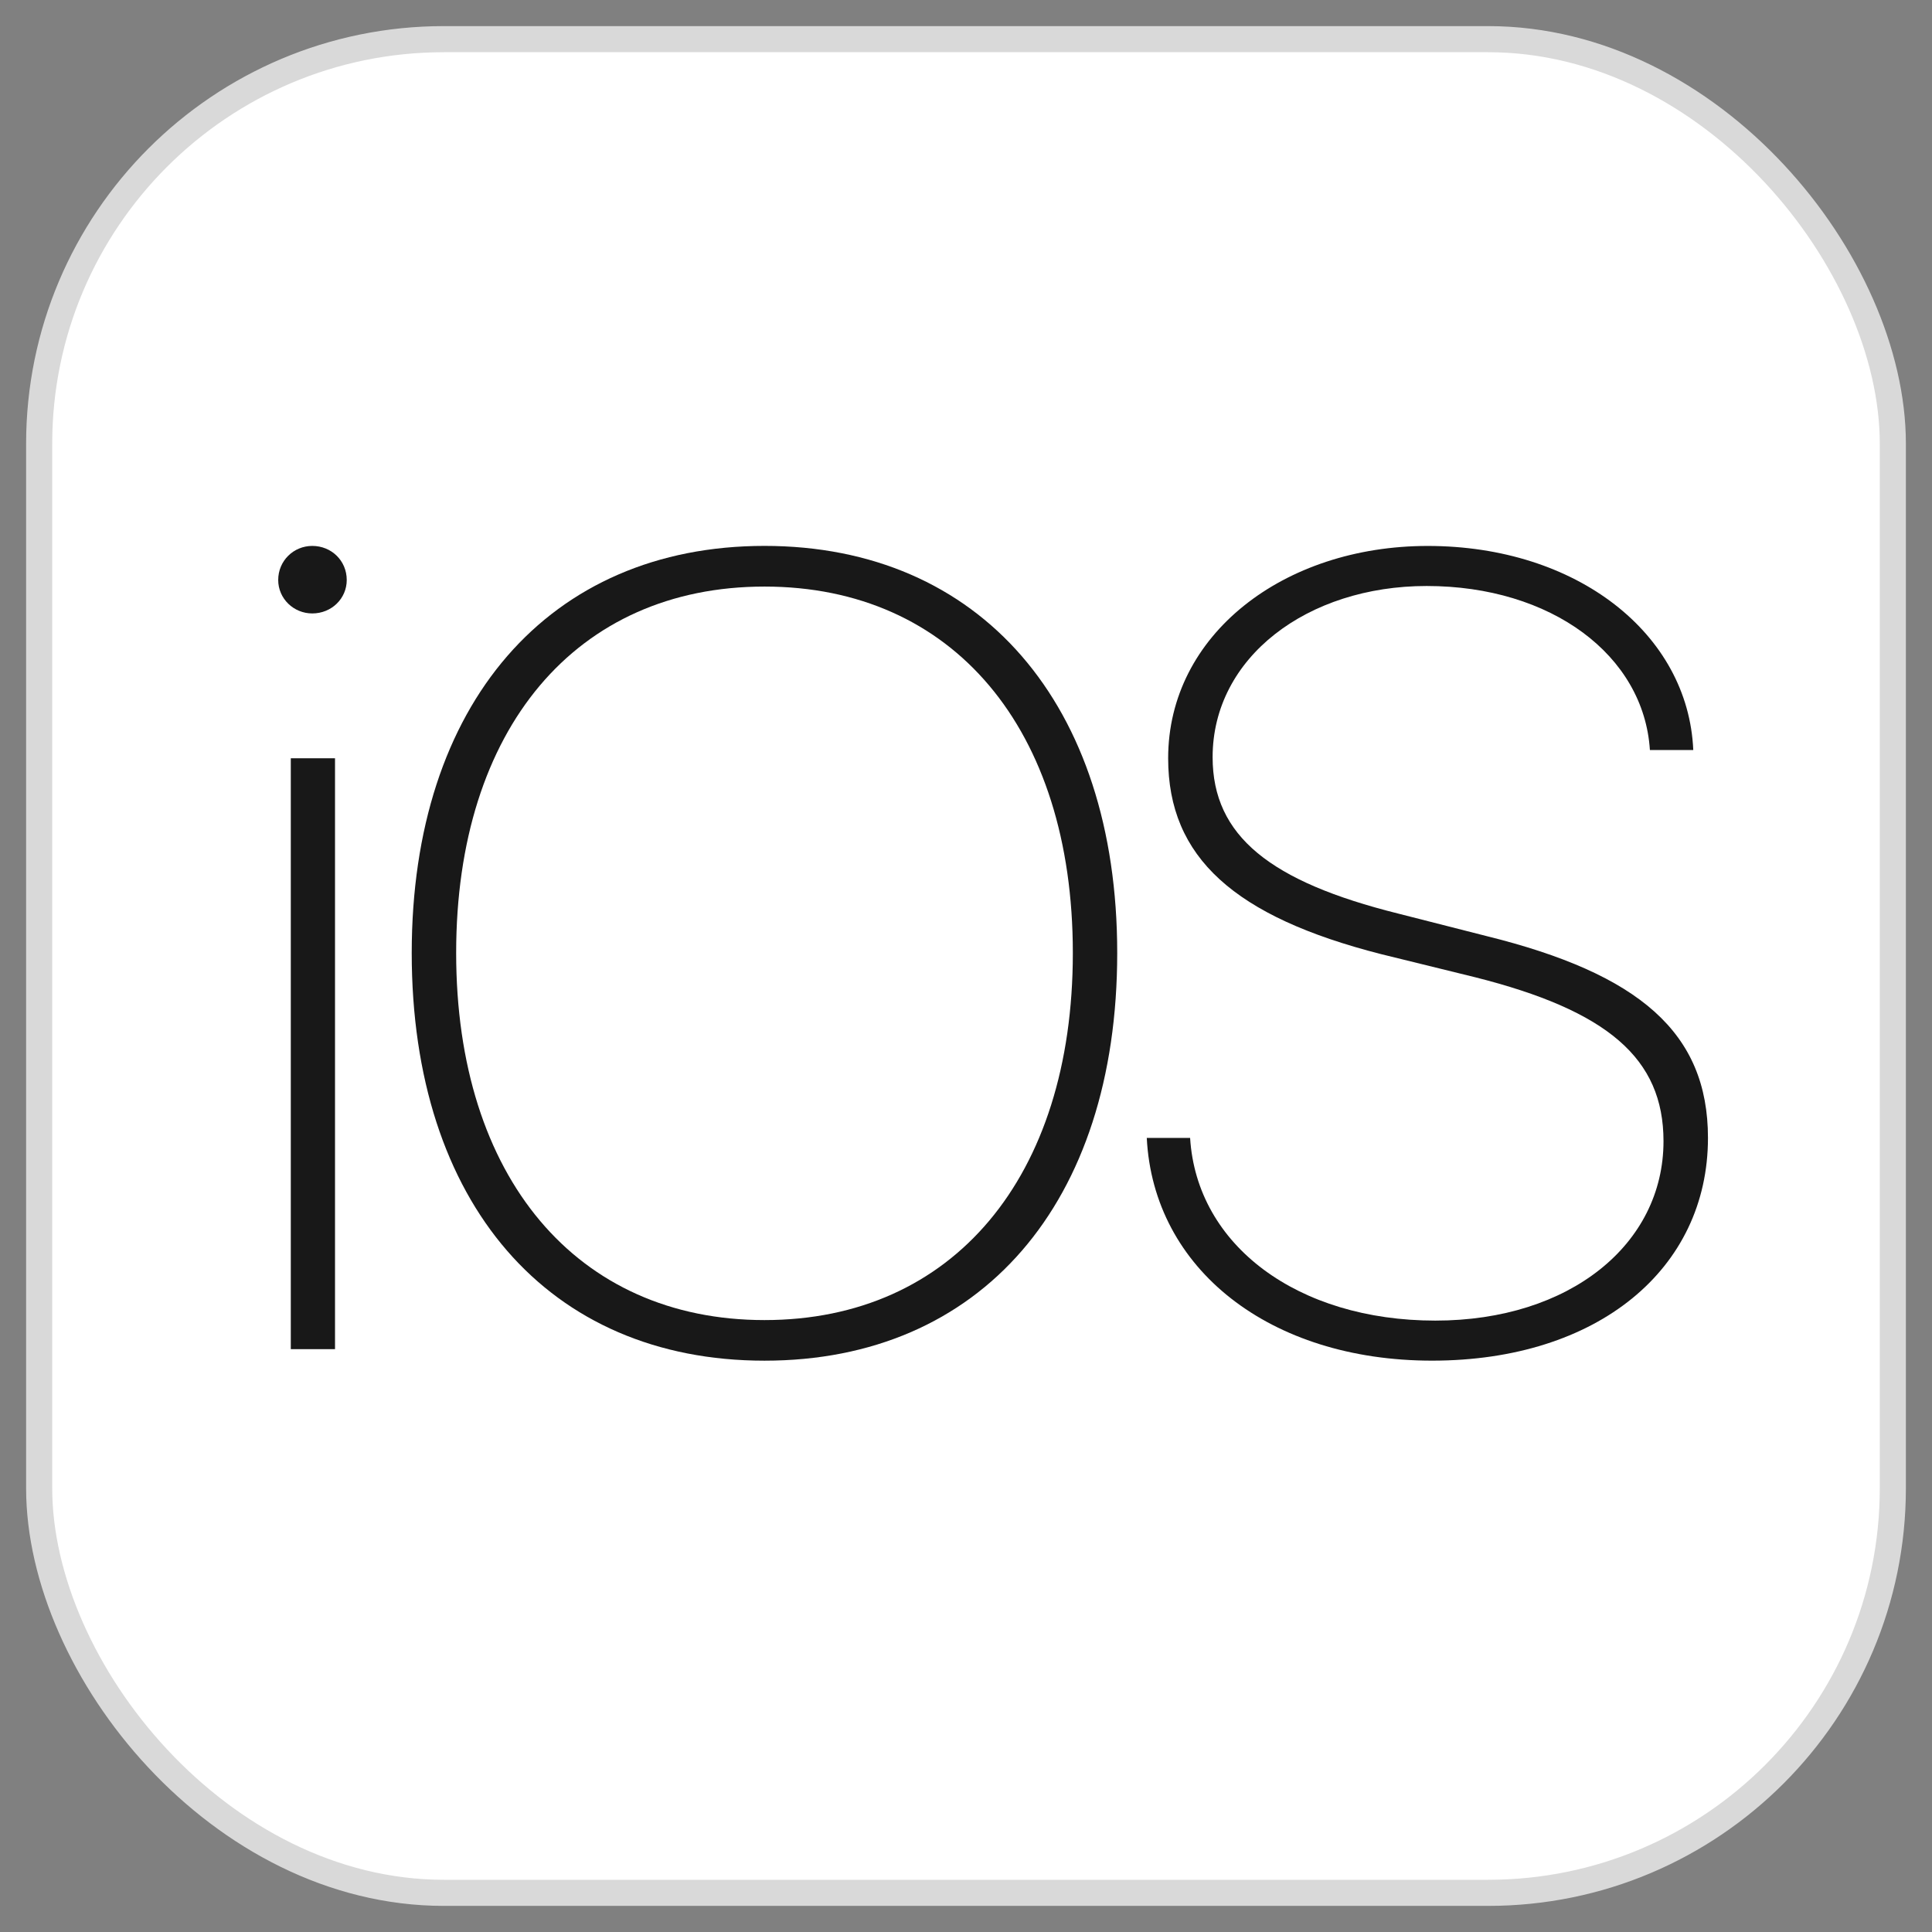
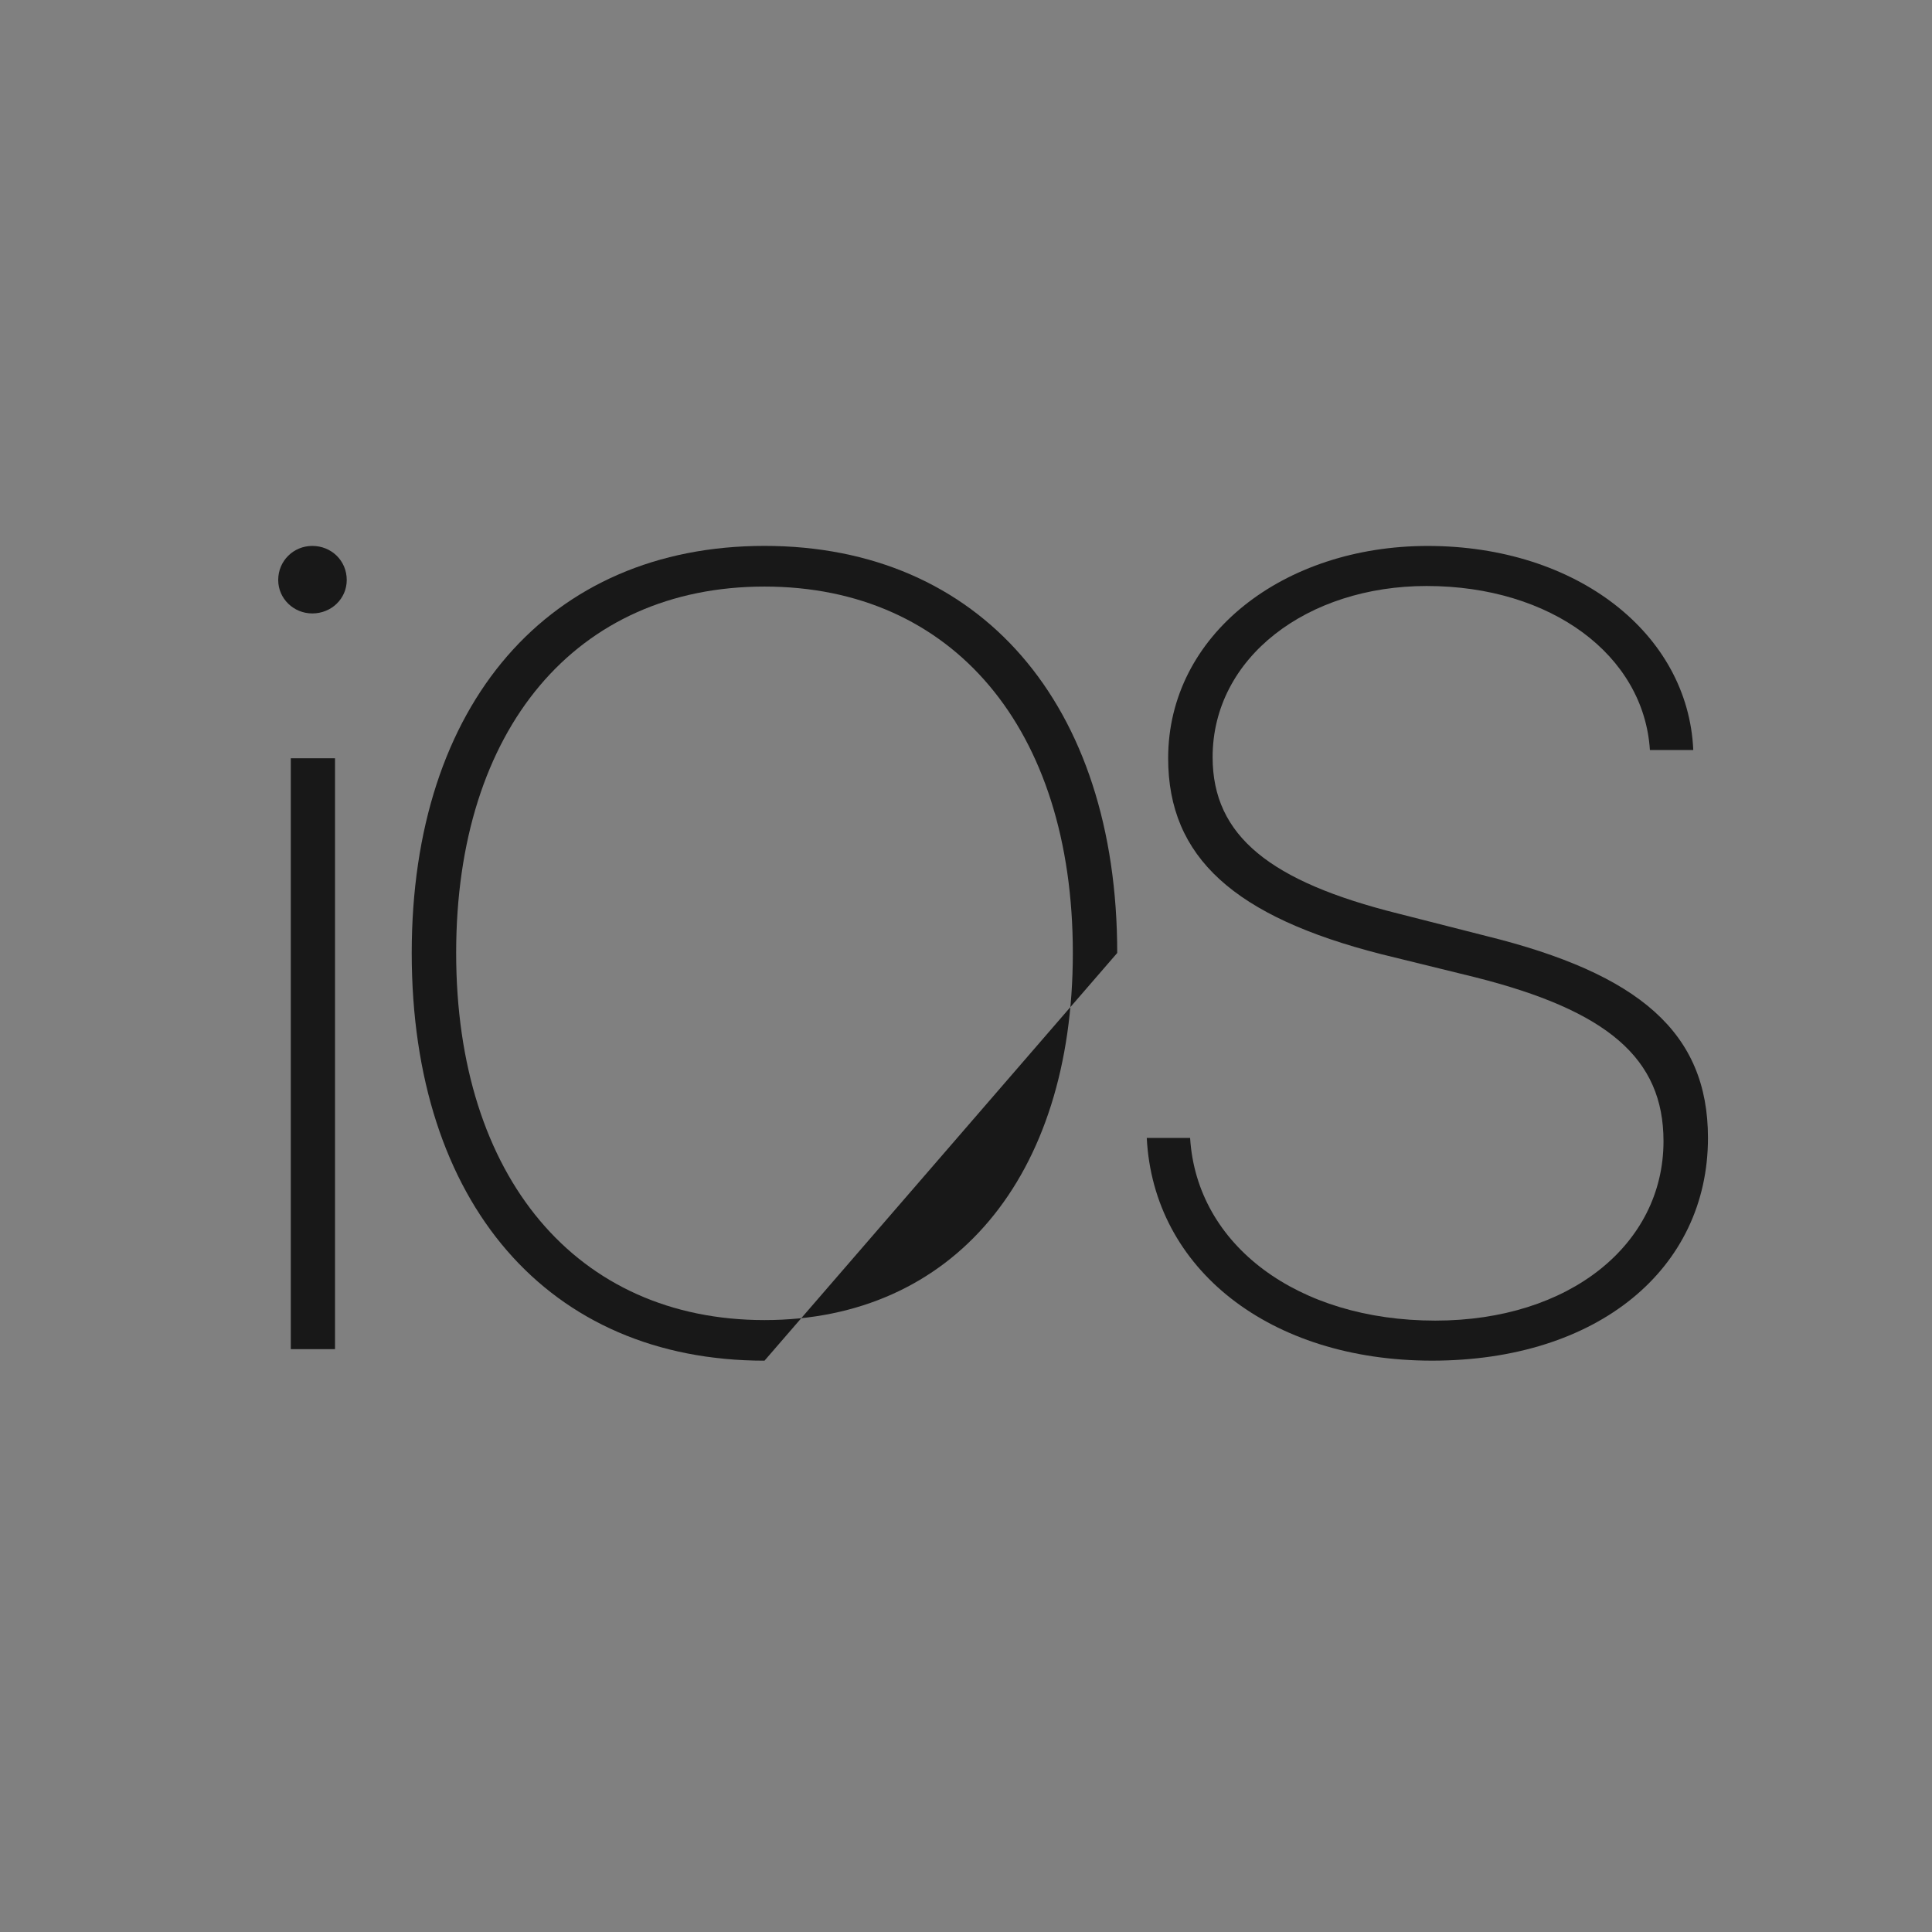
<svg xmlns="http://www.w3.org/2000/svg" width="74" height="74" viewBox="0 0 74 74" fill="none">
  <rect x="0" y="0" width="74" height="74" fill="#808080" stroke="none" />
-   <rect x="1.5" y="1.5" width="71" height="71" rx="15.5" fill="url(#paint0_linear_17822_57840)" stroke="#D9D9D9" />
  <path fill-rule="evenodd" clip-rule="evenodd" d="M12.832 51.675H11.138V29.043H12.832V51.675ZM11.961 23.496C11.247 23.496 10.656 22.929 10.656 22.215C10.656 21.48 11.244 20.91 11.961 20.91C12.696 20.91 13.281 21.477 13.281 22.215C13.281 22.929 12.696 23.496 11.961 23.496Z" fill="#181818" />
-   <path fill-rule="evenodd" clip-rule="evenodd" d="M29.282 52.117C21.001 52.117 15.77 46.087 15.77 36.501C15.77 26.963 21.025 20.909 29.282 20.909C37.539 20.909 42.792 26.963 42.792 36.501C42.792 46.087 37.56 52.117 29.282 52.117ZM29.282 22.467C22.074 22.467 17.472 27.909 17.472 36.501C17.472 45.098 22.095 50.562 29.282 50.562C36.49 50.562 41.092 45.098 41.092 36.501C41.092 27.906 36.49 22.467 29.282 22.467Z" fill="#181818" />
+   <path fill-rule="evenodd" clip-rule="evenodd" d="M29.282 52.117C21.001 52.117 15.77 46.087 15.77 36.501C15.77 26.963 21.025 20.909 29.282 20.909C37.539 20.909 42.792 26.963 42.792 36.501ZM29.282 22.467C22.074 22.467 17.472 27.909 17.472 36.501C17.472 45.098 22.095 50.562 29.282 50.562C36.49 50.562 41.092 45.098 41.092 36.501C41.092 27.906 36.49 22.467 29.282 22.467Z" fill="#181818" />
  <path fill-rule="evenodd" clip-rule="evenodd" d="M54.851 52.116C48.634 52.116 44.177 48.605 43.924 43.585H45.584C45.837 47.702 49.704 50.582 54.977 50.582C60.124 50.582 63.716 47.659 63.716 43.711C63.716 40.535 61.574 38.709 56.49 37.428L52.898 36.545C47.29 35.114 44.743 32.845 44.743 29.044C44.743 24.316 49.158 20.911 54.685 20.911C60.399 20.911 64.665 24.274 64.856 28.728H63.195C62.963 25.094 59.413 22.445 54.643 22.445C50.08 22.445 46.446 25.178 46.446 29.002C46.446 32.031 48.673 33.773 53.546 34.99L56.93 35.852C62.791 37.301 65.419 39.553 65.419 43.584C65.419 48.605 61.197 52.116 54.85 52.116L54.851 52.116Z" fill="#181818" />
  <defs>
    <linearGradient id="paint0_linear_17822_57840" x1="3601" y1="3601" x2="3601" y2="7201" gradientUnits="userSpaceOnUse">
      <stop stop-color="white" />
      <stop offset="1" stop-color="#E9E5E5" />
    </linearGradient>
  </defs>
</svg>